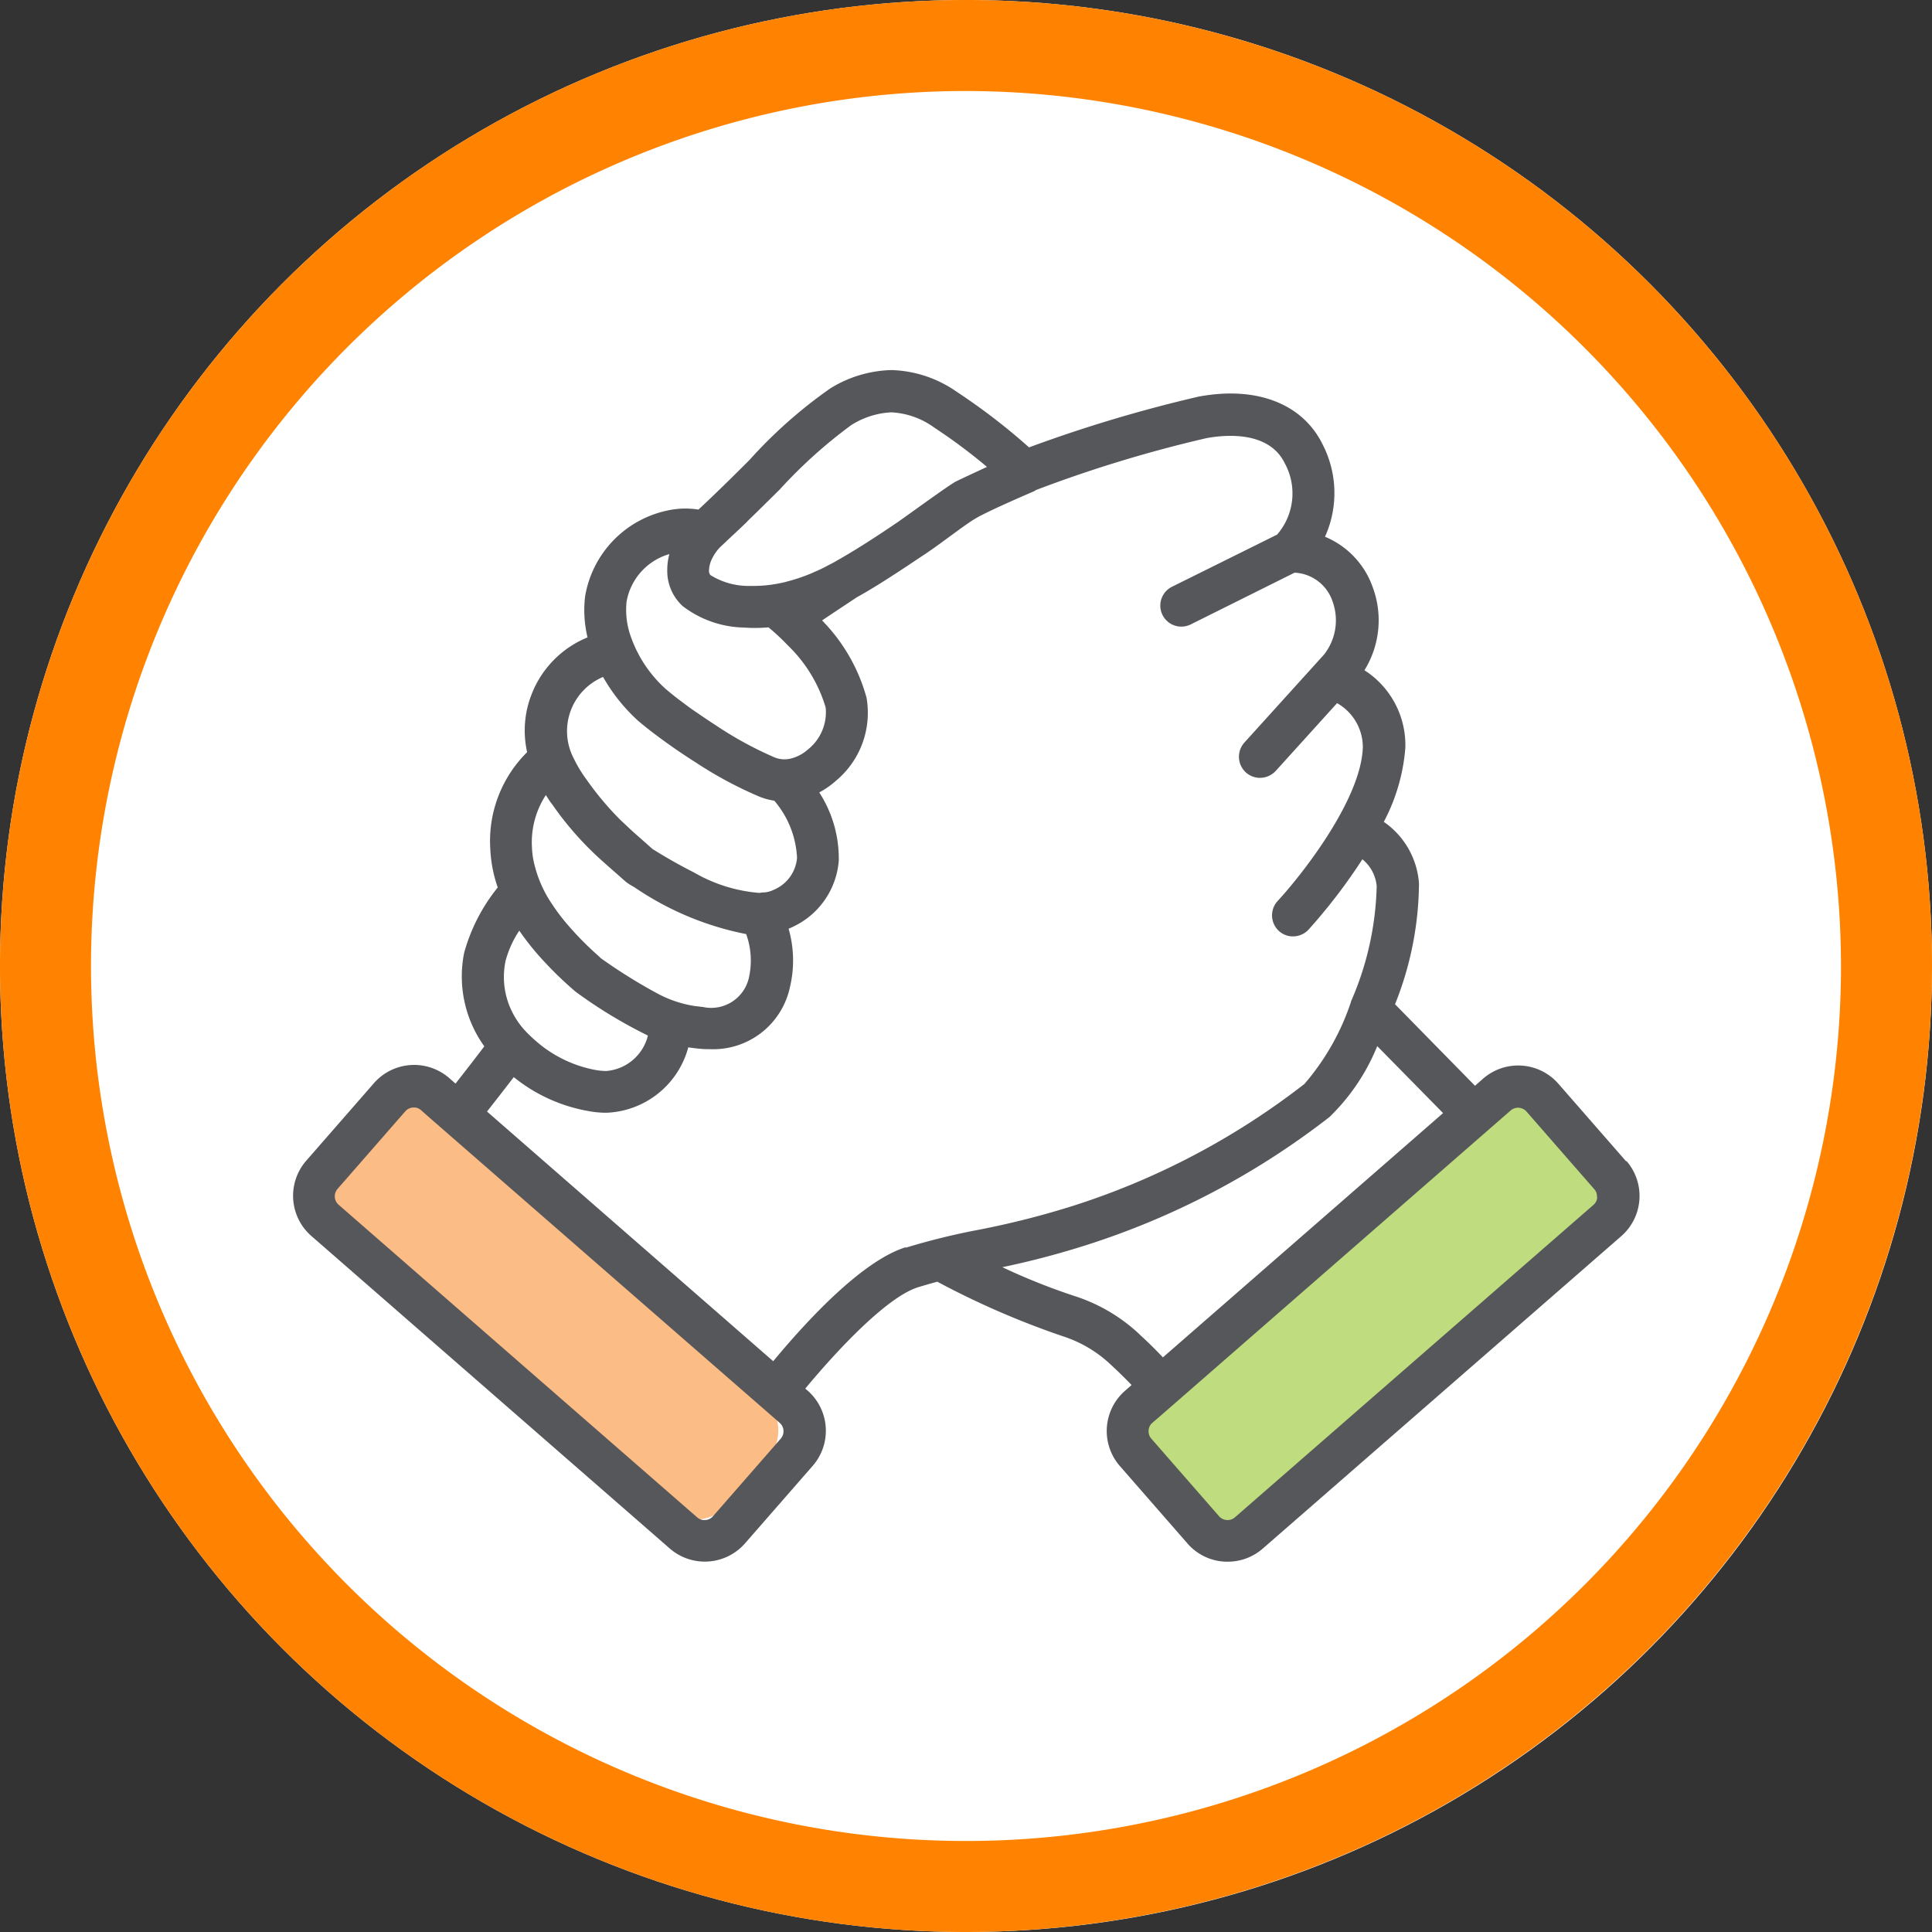
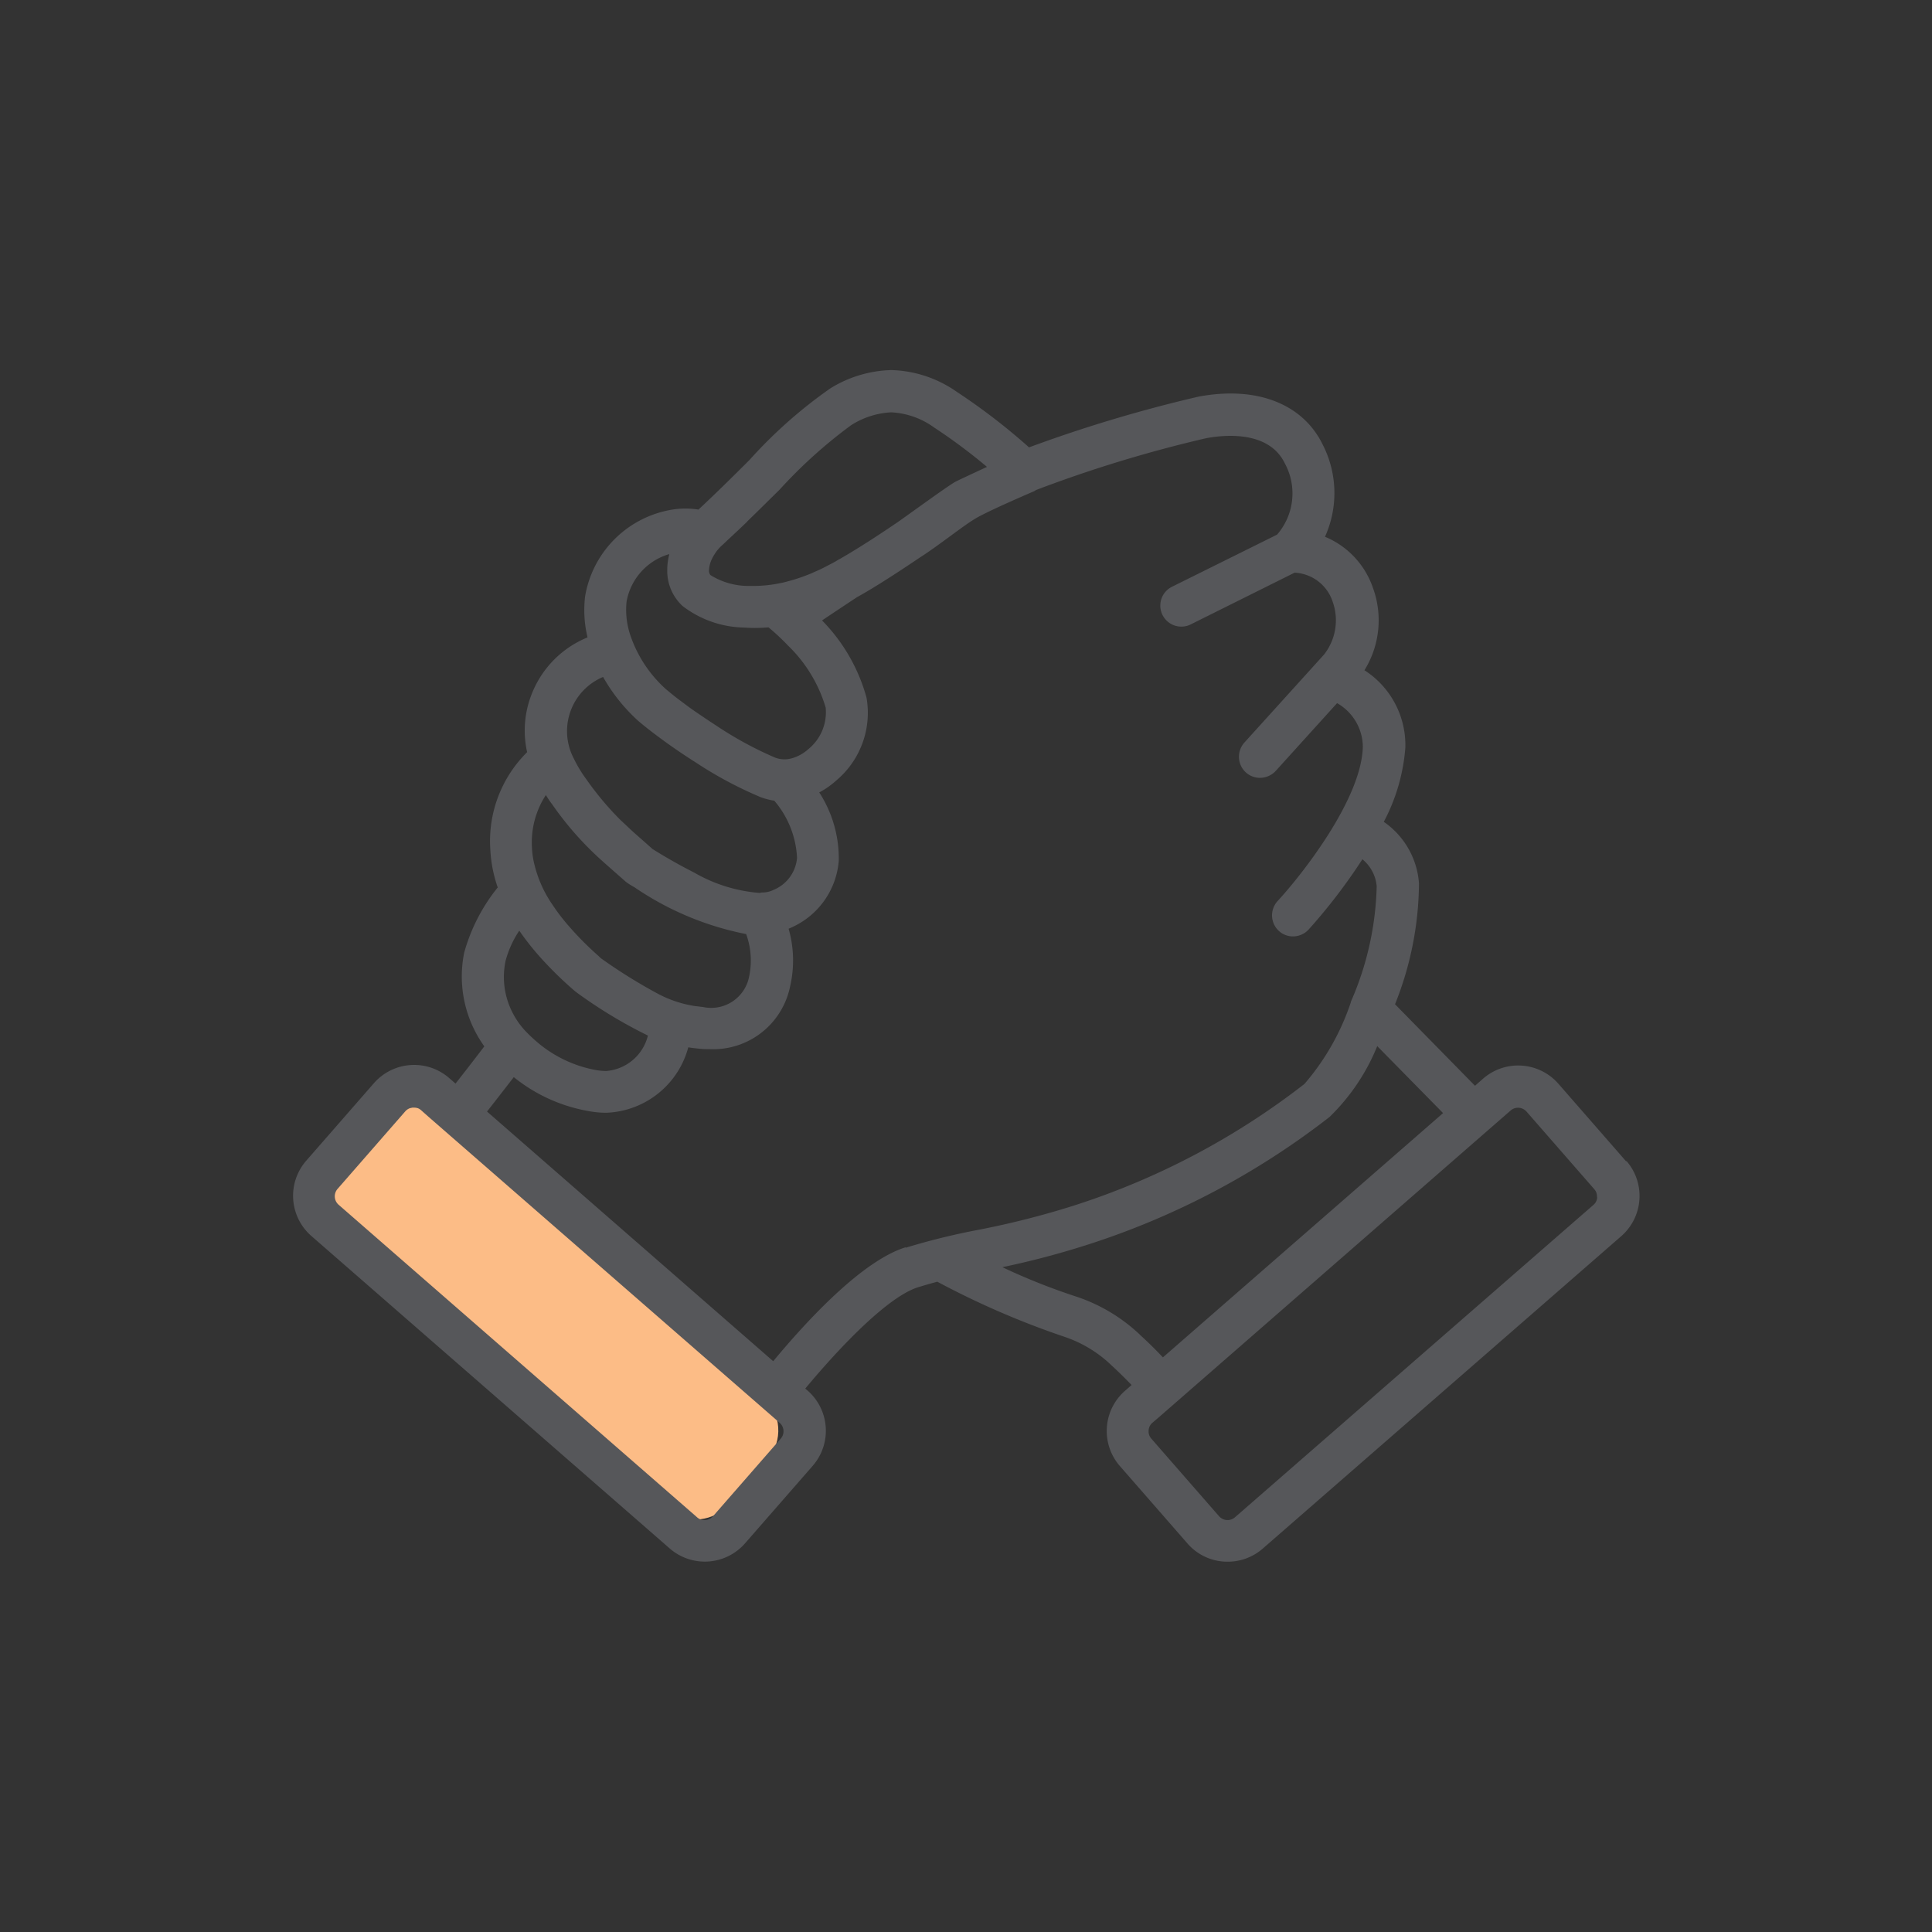
<svg xmlns="http://www.w3.org/2000/svg" id="respect-icon" width="75" height="75" viewBox="0 0 75 75">
  <rect x="0" y="0" width="75" height="75" fill="#333333" stroke="none" />
  <g id="Group_44902" data-name="Group 44902">
    <g id="Group_44900" data-name="Group 44900">
-       <circle id="Ellipse_26" data-name="Ellipse 26" cx="37.5" cy="37.5" r="37.5" transform="translate(0 0)" fill="#fff" />
-       <path id="Path_7979" data-name="Path 7979" d="M37.5,75A37.5,37.5,0,1,1,75,37.5,37.539,37.539,0,0,1,37.5,75Zm0-71.467A33.967,33.967,0,1,0,71.467,37.5,34.01,34.01,0,0,0,37.5,3.533Z" fill="#ff8300" />
-     </g>
+       </g>
    <g id="Group_44901" data-name="Group 44901" transform="translate(11.382 14.365)">
-       <rect id="Rectangle_1568" data-name="Rectangle 1568" width="5.854" height="21.157" rx="1.81" transform="translate(47.897 27.537) rotate(49.51)" fill="#bfdd7f" />
      <rect id="Rectangle_1569" data-name="Rectangle 1569" width="5.854" height="19.969" rx="1.76" transform="matrix(0.658, -0.753, 0.753, 0.658, 0.667, 32.263)" fill="#fcbc86" />
      <path id="Path_7980" data-name="Path 7980" d="M66.309,49.1l-2.634-3.017a2.073,2.073,0,0,0-2.915-.2l-.32.281L57.336,43a12.83,12.83,0,0,0,.93-4.689A3.174,3.174,0,0,0,56.9,35.919a7.354,7.354,0,0,0,.836-2.876,3.45,3.45,0,0,0-1.587-3.009,3.683,3.683,0,0,0,.313-3.244,3.3,3.3,0,0,0-1.845-1.938,4.12,4.12,0,0,0-.086-3.572c-.774-1.594-2.571-2.29-4.822-1.868a54.754,54.754,0,0,0-6.581,1.97,24.244,24.244,0,0,0-2.806-2.157,4.636,4.636,0,0,0-2.54-.844,4.723,4.723,0,0,0-2.368.711,18.3,18.3,0,0,0-3.134,2.775c-.641.641-1.313,1.305-1.985,1.93a3.229,3.229,0,0,0-1.18.031,4.1,4.1,0,0,0-3.22,3.337,4.521,4.521,0,0,0,.094,1.594,3.912,3.912,0,0,0-2.157,2.173,3.841,3.841,0,0,0-.188,2.282,4.85,4.85,0,0,0-1.43,3.759,5.26,5.26,0,0,0,.289,1.493A6.994,6.994,0,0,0,21.2,41a4.651,4.651,0,0,0,.782,3.634c-.391.516-.774,1.008-1.118,1.446l-.25-.219a2.073,2.073,0,0,0-2.915.2l-2.634,3.017a2.071,2.071,0,0,0,.2,2.915l13.92,12.138a2.073,2.073,0,0,0,2.915-.2l2.634-3.017a2.071,2.071,0,0,0-.2-2.915l-.094-.078c1.415-1.7,3.244-3.587,4.392-3.939.258-.078.5-.148.735-.211a32.532,32.532,0,0,0,4.947,2.142,4.863,4.863,0,0,1,1.829,1.118c.274.25.531.508.766.75l-.258.227a2.071,2.071,0,0,0-.2,2.915l2.634,3.017a2.048,2.048,0,0,0,1.555.7h0a2.066,2.066,0,0,0,1.36-.508L66.121,52a2.071,2.071,0,0,0,.2-2.915Zm-1.125,1.391a.409.409,0,0,1-.148.3L51.115,62.922a.439.439,0,0,1-.61-.047l-2.634-3.017a.415.415,0,0,1-.1-.313.409.409,0,0,1,.148-.3l.266-.227L61.463,47.439l.367-.32a.439.439,0,0,1,.61.047l2.634,3.017a.415.415,0,0,1,.1.313ZM22.8,41.343a3.953,3.953,0,0,1,.539-1.2,10.513,10.513,0,0,0,1,1.235,14.389,14.389,0,0,0,1.157,1.11c.016.008.023.023.039.031s.023.016.031.023a18.38,18.38,0,0,0,2.767,1.673,1.813,1.813,0,0,1-1.618,1.376,2.556,2.556,0,0,1-.414-.039,4.86,4.86,0,0,1-2.188-1.016,6.2,6.2,0,0,1-.531-.492,3.119,3.119,0,0,1-.547-.805,3.016,3.016,0,0,1-.234-1.891Zm3.791-11.051A6.858,6.858,0,0,0,27.957,32q.387.328.868.68c.422.313.891.633,1.36.93A15.441,15.441,0,0,0,32.7,34.957a2.745,2.745,0,0,0,.539.141,3.681,3.681,0,0,1,.883,2.22,1.478,1.478,0,0,1-.914,1.243.968.968,0,0,1-.43.1c-.047,0-.078.016-.125.016h0a5.984,5.984,0,0,1-2.524-.789c-.461-.234-.993-.524-1.594-.9a.024.024,0,0,1-.016-.008l-.352-.313c-.227-.2-.422-.367-.6-.539-.1-.094-.2-.188-.3-.281a11.751,11.751,0,0,1-1.329-1.587,4.931,4.931,0,0,1-.477-.789A2.282,2.282,0,0,1,26.6,30.291Zm2.571-4.752a2.315,2.315,0,0,0-.078.6,1.851,1.851,0,0,0,.594,1.4,4.039,4.039,0,0,0,2.368.836c.141.008.281.016.422.016h0c.18,0,.36-.008.547-.023a8.588,8.588,0,0,1,.75.7,5.535,5.535,0,0,1,1.469,2.415,1.847,1.847,0,0,1-.68,1.618,1.6,1.6,0,0,1-.641.352,1.037,1.037,0,0,1-.649-.031,14.212,14.212,0,0,1-2.282-1.243c-.289-.188-.578-.383-.852-.571-.172-.117-.336-.242-.492-.36-.172-.125-.328-.25-.469-.367l-.141-.117a4.939,4.939,0,0,1-1.36-2.04,3.089,3.089,0,0,1-.164-1.352,2.348,2.348,0,0,1,1.649-1.845Zm3.033-1.29c.422-.406.836-.821,1.243-1.219a18.845,18.845,0,0,1,2.782-2.509,3.171,3.171,0,0,1,1.563-.5,3.09,3.09,0,0,1,1.657.586,21.87,21.87,0,0,1,2,1.485c.016.016.039.031.055.047,0,0-.946.438-1.2.563s-1.8,1.258-2.274,1.587c-1.149.782-1.829,1.188-2.235,1.422-.063.031-.109.063-.164.094s-.125.07-.172.094l-.109.055c-.156.086-.313.164-.477.234-.078.031-.148.07-.227.1a6.768,6.768,0,0,1-.9.3,2.644,2.644,0,0,1-.266.063,5.111,5.111,0,0,1-1.016.109h-.188a2.794,2.794,0,0,1-1.508-.422.267.267,0,0,1-.055-.188,1.136,1.136,0,0,1,.125-.461,1.756,1.756,0,0,1,.094-.164,1.559,1.559,0,0,1,.3-.352c.094-.086.18-.172.274-.258.227-.211.461-.43.688-.649ZM24.6,35.215A12.4,12.4,0,0,0,26.519,37.4c.172.156.36.32.555.492l.4.352s.07.055.109.078c.078.055.156.094.234.141a11.668,11.668,0,0,0,4.33,1.813,3.009,3.009,0,0,1,.117,1.641,1.5,1.5,0,0,1-1.8,1.188c-.094-.008-.188-.023-.281-.031a4.52,4.52,0,0,1-1.454-.477,20.669,20.669,0,0,1-2.212-1.376,1.2,1.2,0,0,1-.1-.094,12.18,12.18,0,0,1-1.188-1.2,7.552,7.552,0,0,1-.6-.789,4.686,4.686,0,0,1-.688-1.508,3.2,3.2,0,0,1-.109-.711,3.356,3.356,0,0,1,.539-2.04c.07.109.141.227.227.336Zm8.847,24.033a.436.436,0,0,1,.047.61l-2.634,3.017a.433.433,0,0,1-.328.149.417.417,0,0,1-.281-.1L16.327,50.784a.436.436,0,0,1-.047-.61l2.634-3.017a.433.433,0,0,1,.328-.148.4.4,0,0,1,.281.1l.3.266L33.412,59.217l.031.031Zm4.893-6.815c-1.68.524-3.8,2.806-5.143,4.424L22.087,47.165c.32-.406.672-.86,1.039-1.336A6.346,6.346,0,0,0,26,47.142a3.8,3.8,0,0,0,.719.07h0a3.425,3.425,0,0,0,3.181-2.54c.141.023.289.039.438.055a3.333,3.333,0,0,0,.391.016A3.046,3.046,0,0,0,33.85,42.32a4.466,4.466,0,0,0-.055-2.251c.063-.031.133-.055.188-.086a3.1,3.1,0,0,0,1.759-2.556,4.717,4.717,0,0,0-.758-2.65,3.239,3.239,0,0,0,.649-.453A3.431,3.431,0,0,0,36.82,31.1a6.867,6.867,0,0,0-1.727-3c.445-.3.9-.6,1.352-.9.414-.227,1.133-.657,2.454-1.548.735-.469,1.633-1.2,2.149-1.508s2.267-1.055,2.267-1.055c.031-.016.063-.039.094-.055a50.856,50.856,0,0,1,6.6-2.009c.711-.133,2.431-.3,3.048.977a2.439,2.439,0,0,1-.3,2.767l-4.08,2.024a.816.816,0,0,0,.727,1.462l4.033-2.009a1.638,1.638,0,0,1,1.477,1.125,2.148,2.148,0,0,1-.336,2.056L51.49,32.839A.824.824,0,0,0,51.545,34a.816.816,0,0,0,.547.211.841.841,0,0,0,.61-.266l2.384-2.634a1.966,1.966,0,0,1,1,1.7c-.055,2.048-2.407,5.01-3.306,5.979a.824.824,0,0,0,.039,1.157.806.806,0,0,0,.555.219.829.829,0,0,0,.6-.258,21.854,21.854,0,0,0,2.095-2.736,1.519,1.519,0,0,1,.555,1.047,11.829,11.829,0,0,1-1,4.478v.016a9.4,9.4,0,0,1-1.805,3.181,28.951,28.951,0,0,1-8.949,4.721,33.167,33.167,0,0,1-3.689.938,26.518,26.518,0,0,0-2.845.7Zm9.09,3.392a6.637,6.637,0,0,0-2.446-1.469,24.482,24.482,0,0,1-2.892-1.149,32.737,32.737,0,0,0,3.267-.86,30.376,30.376,0,0,0,9.434-4.971,8.021,8.021,0,0,0,1.852-2.751l2.556,2.6L48.325,56.708C48.051,56.419,47.754,56.122,47.426,55.825Z" transform="translate(-14.563 -18.38)" fill="#56575a" />
    </g>
  </g>
</svg>